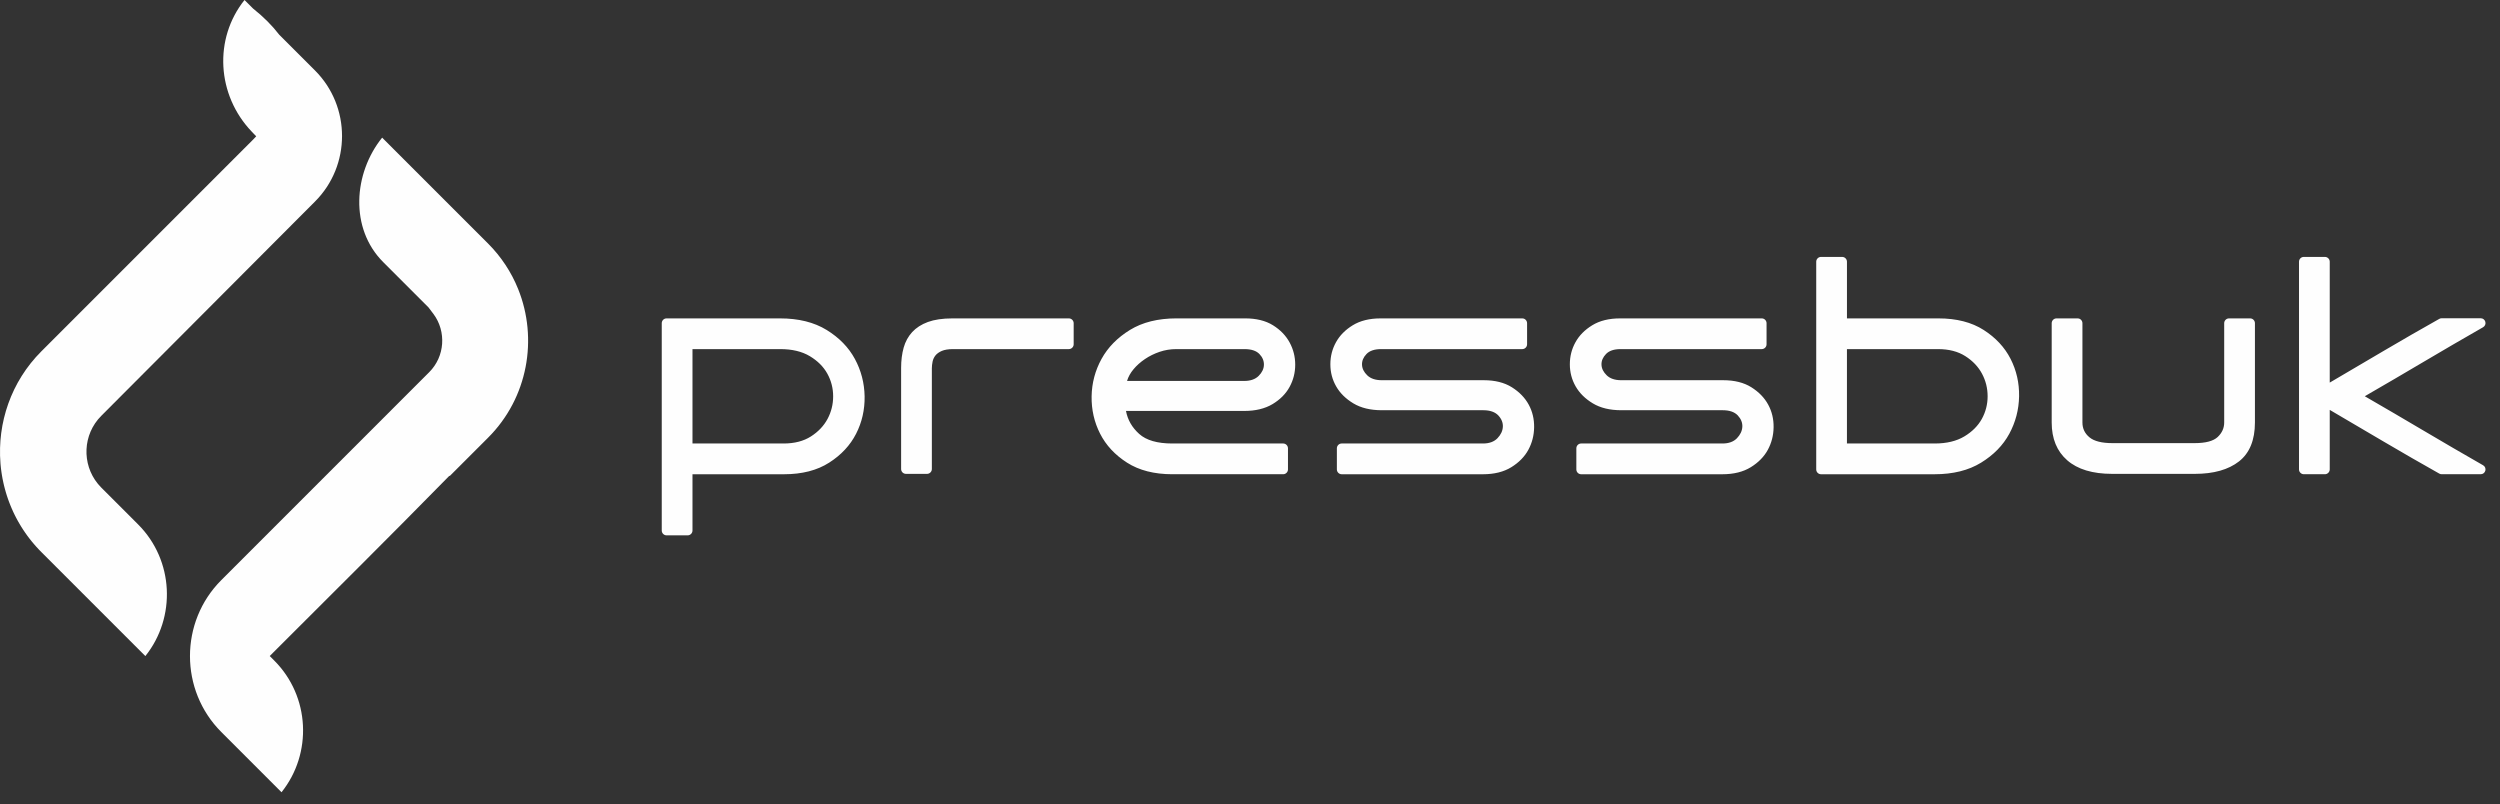
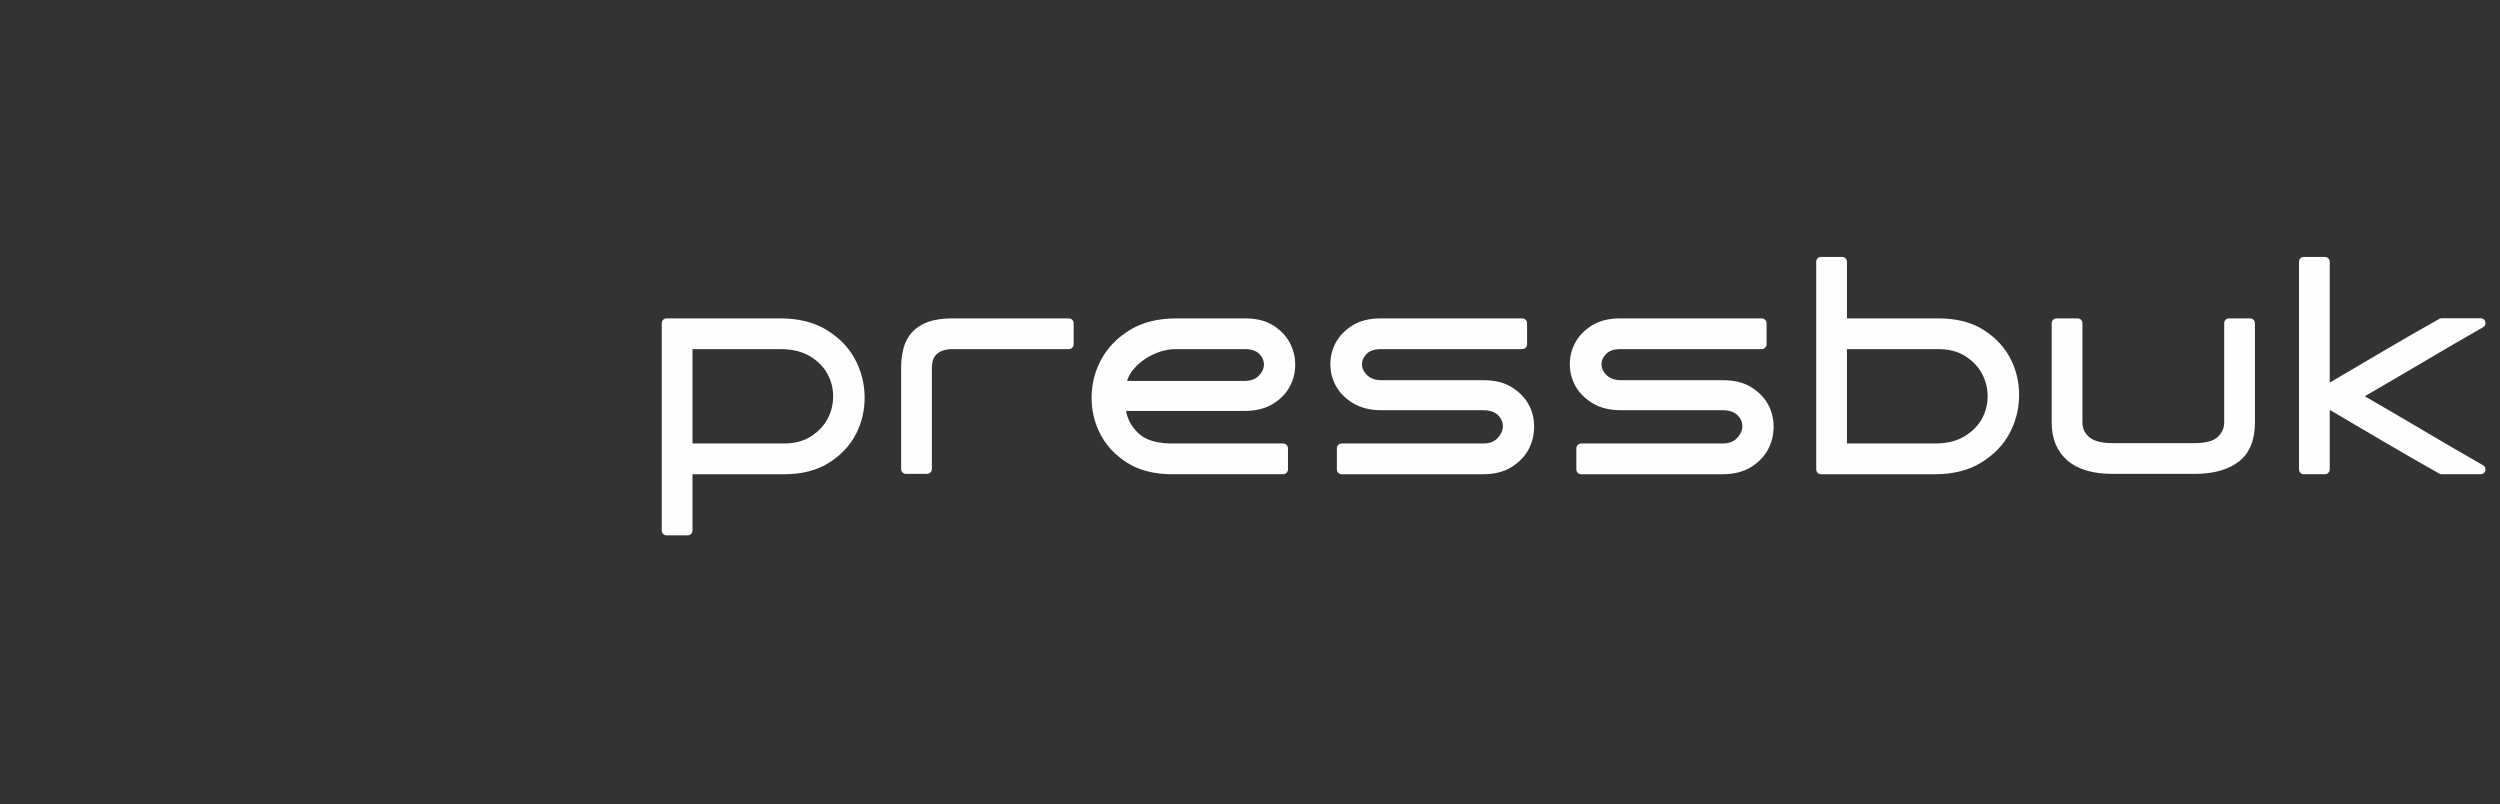
<svg xmlns="http://www.w3.org/2000/svg" width="143" height="46" viewBox="0 0 143 46" fill="none">
  <rect x="0" y="0" width="143" height="46" fill="#333333" stroke="none" />
-   <path d="M14.476 0.489L13.986 0C12.214 2.216 12.397 5.44 14.404 7.534L14.655 7.797C14.598 7.861 14.537 7.924 14.476 7.986L5.928 16.534L2.37 20.092C0.625 21.837 -0.156 24.196 0.026 26.49H0.025C0.029 26.529 0.032 26.568 0.036 26.606L0.038 26.63C0.043 26.687 0.05 26.745 0.056 26.803L0.058 26.817C0.066 26.878 0.073 26.938 0.082 26.998L0.083 27.006L0.084 27.012C0.093 27.074 0.103 27.136 0.113 27.199H0.113C0.124 27.261 0.135 27.323 0.146 27.385L0.149 27.399C0.16 27.456 0.172 27.514 0.185 27.572L0.189 27.593C0.202 27.652 0.216 27.712 0.23 27.771L0.231 27.776C0.247 27.838 0.262 27.901 0.279 27.962L0.281 27.97C0.297 28.03 0.314 28.091 0.332 28.151L0.334 28.159C0.352 28.218 0.37 28.277 0.388 28.335L0.392 28.348C0.411 28.406 0.431 28.465 0.451 28.523L0.454 28.532C0.475 28.592 0.497 28.652 0.519 28.712L0.52 28.714L0.521 28.717C0.544 28.777 0.567 28.837 0.591 28.896L0.594 28.903C0.616 28.959 0.64 29.015 0.664 29.071L0.672 29.09C0.696 29.145 0.721 29.2 0.746 29.255L0.751 29.267C0.778 29.325 0.806 29.383 0.834 29.441L0.835 29.442L0.836 29.445C0.864 29.502 0.893 29.558 0.922 29.614L0.93 29.628C0.958 29.682 0.987 29.735 1.015 29.787L1.025 29.805C1.055 29.857 1.085 29.91 1.116 29.962L1.123 29.974C1.155 30.029 1.188 30.083 1.221 30.137L1.225 30.143C1.26 30.199 1.295 30.254 1.331 30.309L1.336 30.316C1.371 30.369 1.406 30.422 1.443 30.474L1.45 30.485C1.486 30.535 1.521 30.586 1.558 30.636L1.569 30.651C1.606 30.701 1.644 30.751 1.682 30.801L1.689 30.811C1.729 30.862 1.769 30.912 1.81 30.963L1.814 30.968L1.819 30.973C1.858 31.022 1.899 31.07 1.94 31.118L1.954 31.134C1.995 31.182 2.036 31.229 2.077 31.275L2.088 31.286C2.131 31.334 2.175 31.381 2.219 31.428L2.226 31.436C2.273 31.486 2.321 31.535 2.37 31.583L3.828 33.041L8.315 37.528C10.087 35.311 9.948 32.044 7.897 29.994L7.387 29.483L5.928 28.025L5.791 27.887L5.788 27.884L5.784 27.881L5.781 27.878C5.717 27.812 5.655 27.745 5.598 27.674L5.597 27.672C4.668 26.537 4.732 24.847 5.791 23.788C9.887 19.692 13.928 15.619 18.018 11.528C20.08 9.467 20.08 6.093 18.018 4.031L15.973 1.987C15.565 1.457 15.059 0.95 14.476 0.489ZM14.973 44.186L16.103 45.317C17.876 43.1 17.737 39.833 15.685 37.782L15.429 37.525H15.428C18.859 34.094 22.265 30.723 25.66 27.26C25.693 27.226 25.725 27.192 25.758 27.158L25.706 27.212L25.724 27.23L27.919 25.035C30.207 22.747 30.78 19.368 29.638 16.533C29.247 15.561 28.661 14.675 27.919 13.932L25.806 11.82L21.859 7.873C20.223 9.902 19.986 13.06 21.92 14.993L24.511 17.585L24.802 17.97C25.536 18.967 25.452 20.388 24.551 21.289C20.587 25.253 16.623 29.217 12.659 33.182C10.269 35.572 10.269 39.482 12.659 41.872L14.973 44.186Z" fill="#FEFEFE" />
  <path d="M135.266 22.665C137.537 23.971 139.743 25.309 142.032 26.612C142.141 26.674 142.194 26.799 142.162 26.921C142.129 27.044 142.02 27.126 141.895 27.126H139.664C139.616 27.126 139.571 27.114 139.529 27.091C137.392 25.894 135.341 24.661 133.261 23.445V26.851C133.261 27 133.135 27.126 132.986 27.126H131.778C131.628 27.126 131.503 27.002 131.503 26.851V14.97C131.503 14.819 131.626 14.695 131.778 14.695H132.986C133.137 14.695 133.261 14.82 133.261 14.97V21.885C135.342 20.669 137.392 19.436 139.529 18.239C139.571 18.216 139.614 18.204 139.664 18.204H141.896C142.022 18.204 142.129 18.287 142.162 18.409C142.194 18.531 142.141 18.656 142.032 18.718C139.743 20.021 137.537 21.36 135.266 22.665ZM125.548 27.105H120.812C119.698 27.105 118.838 26.845 118.247 26.33C117.655 25.814 117.357 25.092 117.357 24.168V18.487C117.357 18.335 117.481 18.212 117.633 18.212H118.84C118.992 18.212 119.115 18.336 119.115 18.487V24.168C119.115 24.51 119.25 24.796 119.519 25.016C119.787 25.237 120.226 25.347 120.832 25.347H125.528C126.162 25.347 126.603 25.23 126.852 24.996C127.1 24.761 127.224 24.485 127.224 24.168V18.487C127.224 18.335 127.348 18.212 127.499 18.212H128.707C128.859 18.212 128.982 18.336 128.982 18.487V24.168C128.982 25.172 128.677 25.918 128.072 26.392C127.467 26.866 126.62 27.105 125.548 27.105ZM105.645 25.368H110.672C111.347 25.368 111.91 25.232 112.357 24.965C112.805 24.697 113.141 24.36 113.361 23.962C113.58 23.562 113.692 23.131 113.692 22.669C113.692 22.207 113.584 21.775 113.371 21.376C113.158 20.977 112.84 20.642 112.419 20.373C111.999 20.104 111.476 19.969 110.858 19.969H105.645V25.367V25.368ZM105.645 18.212H110.879C111.913 18.212 112.776 18.433 113.464 18.873C114.153 19.314 114.668 19.867 115.005 20.528C115.342 21.189 115.505 21.904 115.492 22.669C115.478 23.434 115.29 24.149 114.933 24.81C114.575 25.471 114.037 26.023 113.319 26.464C112.602 26.906 111.711 27.127 110.651 27.127H104.163C104.012 27.127 103.888 27.003 103.888 26.851V14.97C103.888 14.819 104.012 14.695 104.163 14.695H105.371C105.522 14.695 105.646 14.819 105.646 14.97V18.212L105.645 18.212ZM92.732 23.465C92.088 23.465 91.543 23.334 91.109 23.072C90.674 22.81 90.346 22.485 90.126 22.1C89.906 21.715 89.795 21.294 89.795 20.838C89.795 20.383 89.902 19.963 90.116 19.577C90.329 19.19 90.651 18.865 91.078 18.604C91.504 18.343 92.036 18.212 92.67 18.212H100.772C100.924 18.212 101.047 18.335 101.047 18.487V19.694C101.047 19.845 100.923 19.969 100.772 19.969H92.691C92.321 19.969 92.042 20.064 91.864 20.249C91.685 20.434 91.598 20.638 91.605 20.859C91.612 21.08 91.713 21.284 91.905 21.469C92.097 21.654 92.374 21.748 92.732 21.748H98.565C99.213 21.748 99.751 21.883 100.178 22.152C100.606 22.421 100.927 22.752 101.14 23.145C101.354 23.537 101.456 23.969 101.45 24.437C101.444 24.905 101.332 25.338 101.119 25.73C100.907 26.122 100.581 26.455 100.147 26.723C99.714 26.991 99.17 27.127 98.523 27.127H90.442C90.291 27.127 90.167 27.003 90.167 26.851V25.643C90.167 25.492 90.291 25.368 90.442 25.368H98.523C98.882 25.368 99.158 25.268 99.351 25.069C99.544 24.869 99.648 24.65 99.661 24.417C99.674 24.183 99.588 23.964 99.403 23.765C99.217 23.566 98.928 23.465 98.544 23.465H92.732ZM79.034 23.465C78.391 23.465 77.845 23.334 77.411 23.072C76.976 22.81 76.647 22.485 76.428 22.1C76.208 21.715 76.097 21.294 76.097 20.838C76.097 20.383 76.204 19.963 76.418 19.577C76.631 19.19 76.953 18.865 77.379 18.604C77.806 18.343 78.338 18.212 78.972 18.212H87.074C87.225 18.212 87.349 18.336 87.349 18.487V19.694C87.349 19.845 87.225 19.969 87.074 19.969H78.993C78.623 19.969 78.343 20.064 78.165 20.249C77.987 20.434 77.9 20.638 77.907 20.859C77.914 21.08 78.015 21.284 78.207 21.469C78.399 21.654 78.676 21.748 79.034 21.748H84.867C85.515 21.748 86.053 21.883 86.48 22.152C86.908 22.421 87.228 22.752 87.442 23.145C87.656 23.537 87.758 23.97 87.752 24.437C87.746 24.905 87.634 25.338 87.421 25.73C87.209 26.122 86.882 26.455 86.449 26.723C86.016 26.991 85.471 27.127 84.826 27.127H76.744C76.594 27.127 76.469 27.003 76.469 26.851V25.643C76.469 25.492 76.593 25.368 76.744 25.368H84.826C85.184 25.368 85.46 25.268 85.653 25.069C85.846 24.869 85.95 24.65 85.963 24.417C85.976 24.184 85.89 23.964 85.705 23.765C85.519 23.567 85.23 23.465 84.846 23.465H79.034ZM71.169 21.79C71.528 21.79 71.805 21.692 71.997 21.5C72.188 21.309 72.291 21.096 72.296 20.869C72.302 20.643 72.216 20.433 72.038 20.249C71.86 20.064 71.573 19.969 71.19 19.969H67.28C66.952 19.969 66.632 20.022 66.329 20.125C66.026 20.228 65.746 20.366 65.491 20.538C65.236 20.711 65.017 20.905 64.84 21.118C64.662 21.33 64.536 21.555 64.467 21.79H71.168H71.169ZM67.053 27.126C66.024 27.126 65.157 26.905 64.467 26.464C63.778 26.023 63.263 25.47 62.927 24.809C62.59 24.149 62.428 23.432 62.44 22.669C62.453 21.905 62.645 21.188 63.009 20.528C63.373 19.867 63.917 19.313 64.633 18.873C65.349 18.433 66.239 18.211 67.301 18.211H71.21C71.859 18.211 72.394 18.343 72.813 18.604C73.233 18.865 73.551 19.194 73.765 19.587C73.979 19.98 74.086 20.404 74.086 20.859C74.086 21.314 73.979 21.738 73.765 22.131C73.551 22.524 73.227 22.851 72.793 23.113C72.358 23.375 71.814 23.506 71.169 23.506H64.406C64.502 24.017 64.754 24.454 65.161 24.82C65.567 25.185 66.198 25.368 67.053 25.368H73.397C73.549 25.368 73.672 25.493 73.672 25.643V26.851C73.672 27.001 73.547 27.126 73.397 27.126H67.053H67.053ZM61.139 19.969H54.502C54.243 19.969 54.029 20.006 53.871 20.073C53.714 20.141 53.592 20.228 53.509 20.331C53.427 20.435 53.371 20.553 53.344 20.683C53.317 20.813 53.302 20.943 53.302 21.066V26.83C53.302 26.98 53.177 27.105 53.027 27.105H51.82C51.669 27.105 51.544 26.982 51.544 26.83V21.045C51.544 20.618 51.593 20.231 51.689 19.887C51.785 19.543 51.949 19.245 52.175 18.997C52.402 18.75 52.704 18.555 53.075 18.418C53.446 18.282 53.916 18.212 54.482 18.212H61.139C61.29 18.212 61.414 18.337 61.414 18.487V19.694C61.414 19.845 61.287 19.969 61.139 19.969ZM39.61 19.969V25.368H44.822C45.443 25.368 45.964 25.233 46.384 24.965C46.804 24.696 47.122 24.361 47.336 23.962C47.549 23.562 47.656 23.131 47.656 22.669C47.656 22.207 47.545 21.775 47.325 21.376C47.105 20.977 46.77 20.642 46.322 20.373C45.874 20.104 45.31 19.969 44.636 19.969H39.61V19.969ZM39.61 27.126V30.346C39.61 30.497 39.485 30.622 39.335 30.622H38.127C37.977 30.622 37.852 30.498 37.852 30.346V18.487C37.852 18.335 37.975 18.212 38.127 18.212H44.615C45.677 18.212 46.567 18.433 47.283 18.873C48 19.314 48.539 19.867 48.897 20.528C49.255 21.189 49.442 21.904 49.456 22.669C49.468 23.433 49.307 24.149 48.969 24.81C48.632 25.471 48.118 26.023 47.428 26.464C46.739 26.906 45.875 27.127 44.843 27.127H39.609L39.61 27.126Z" fill="#FEFEFE" />
</svg>